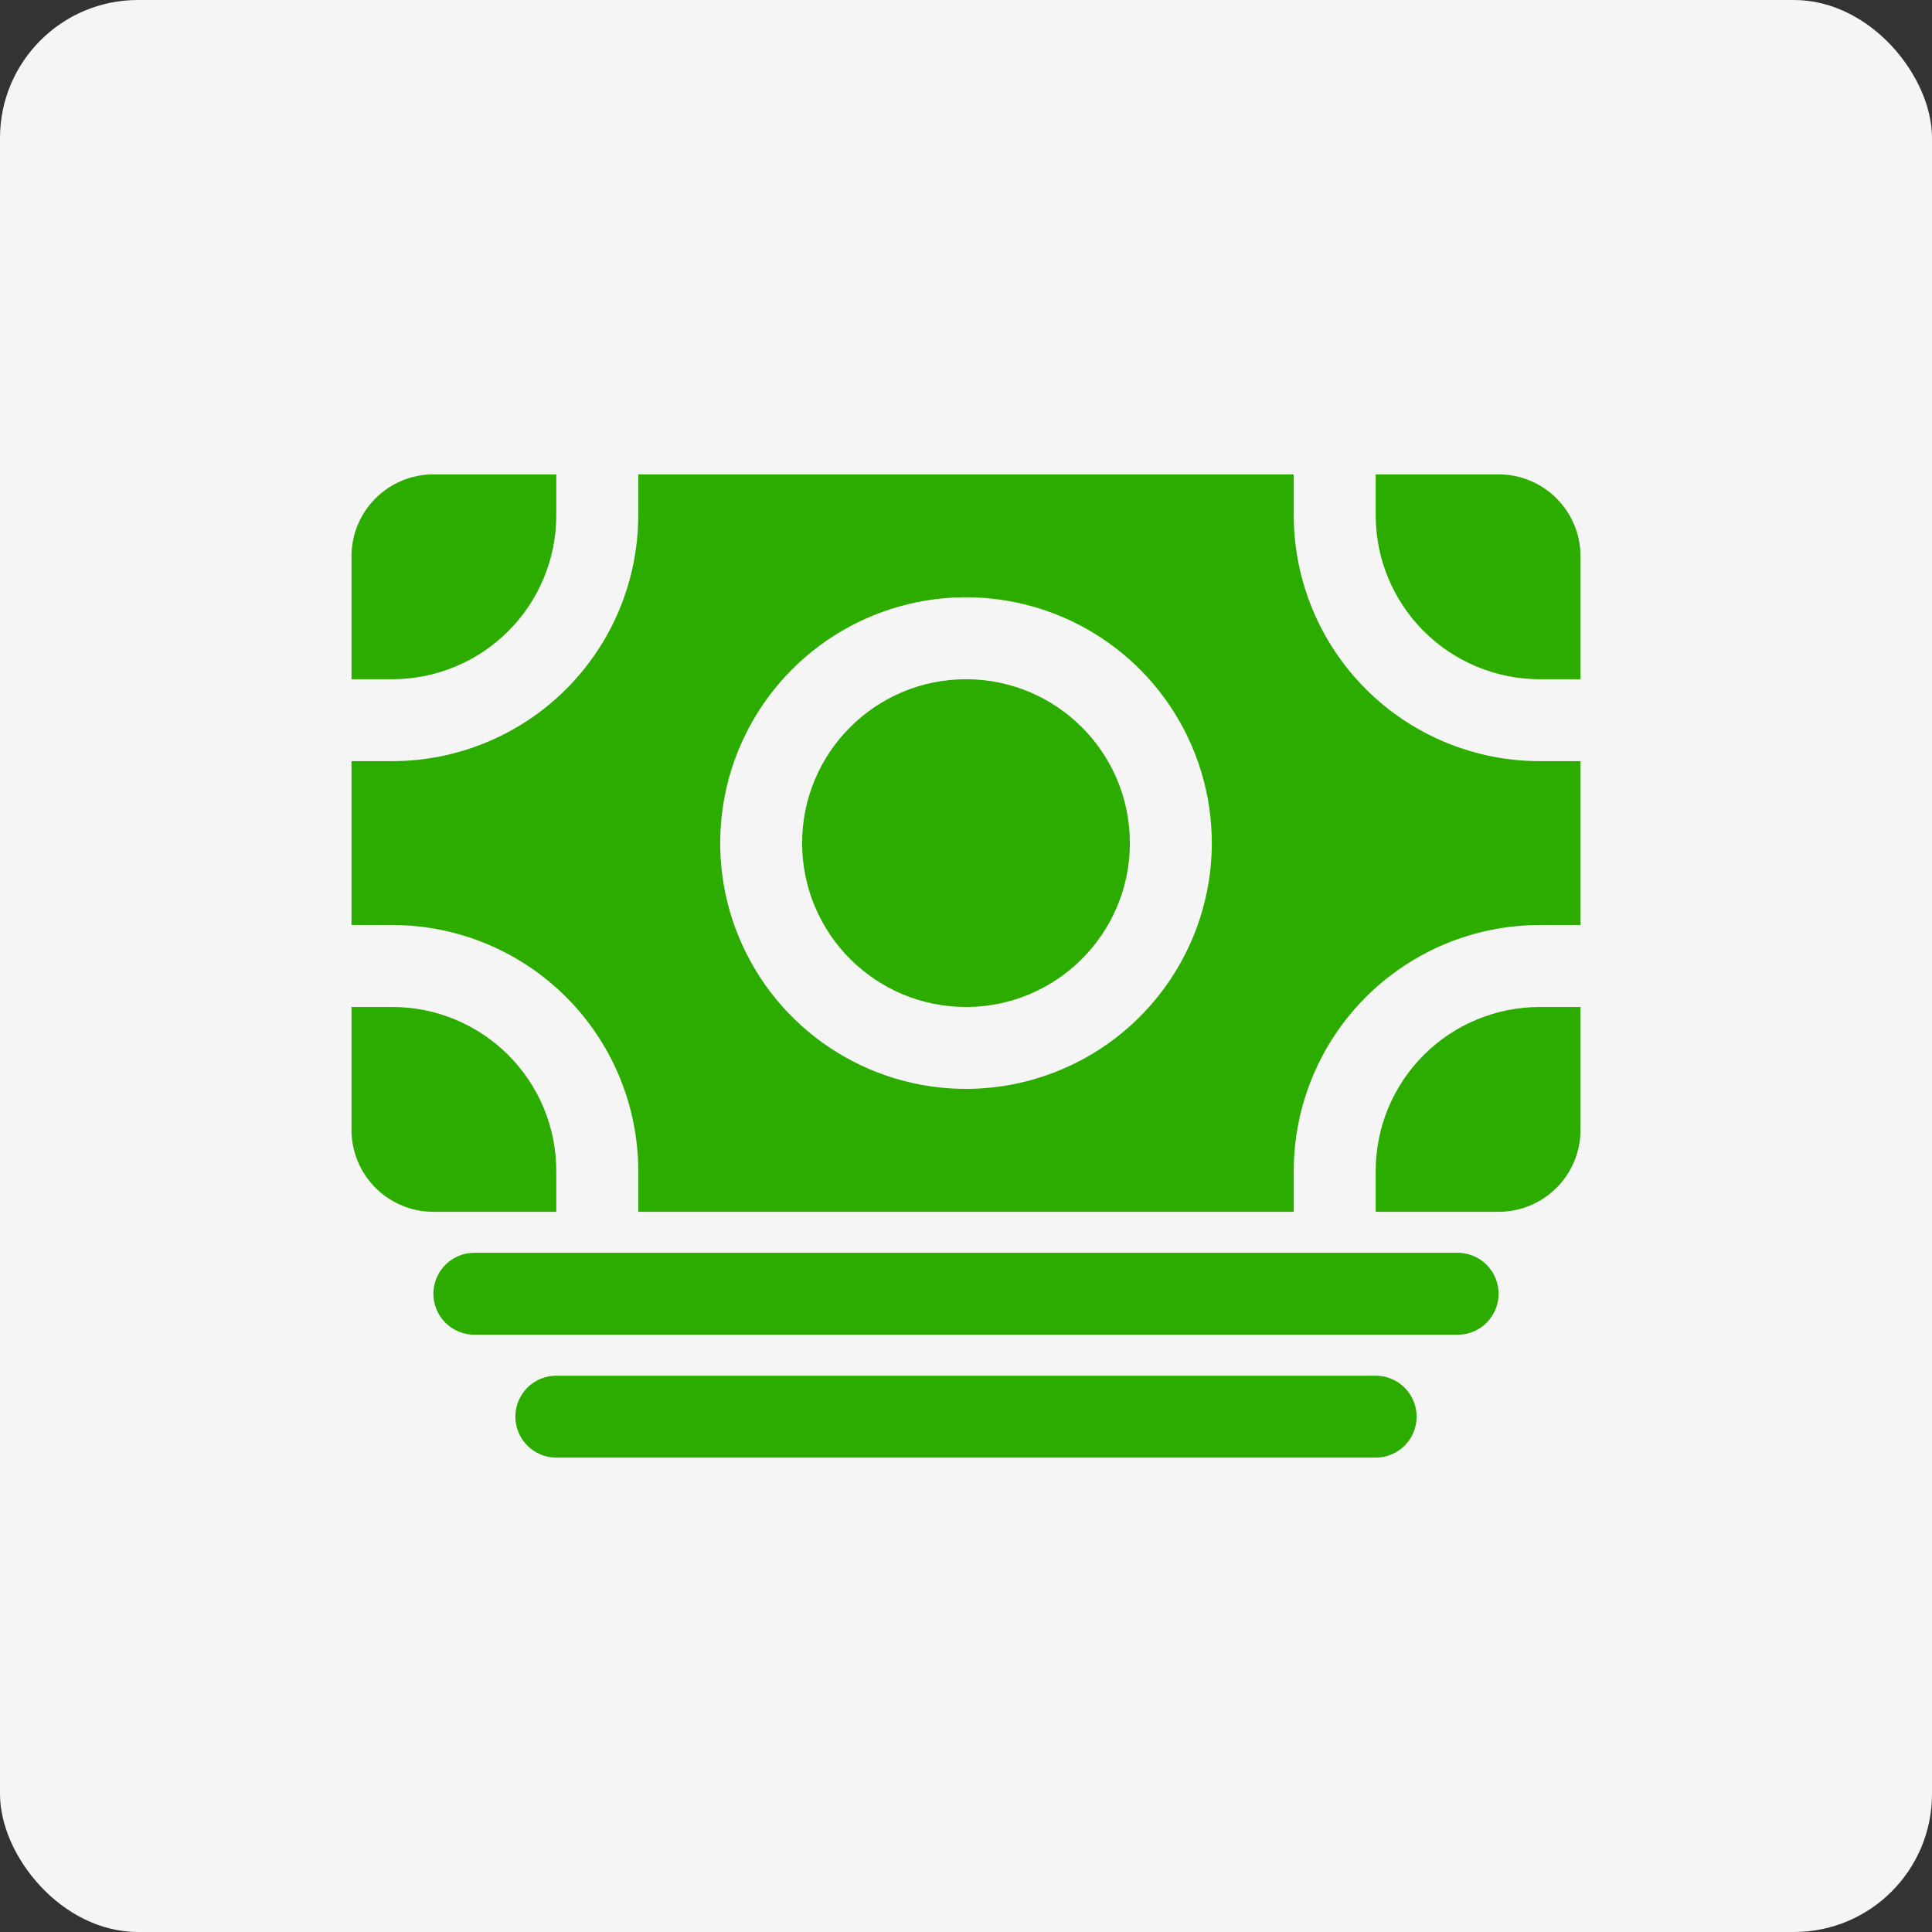
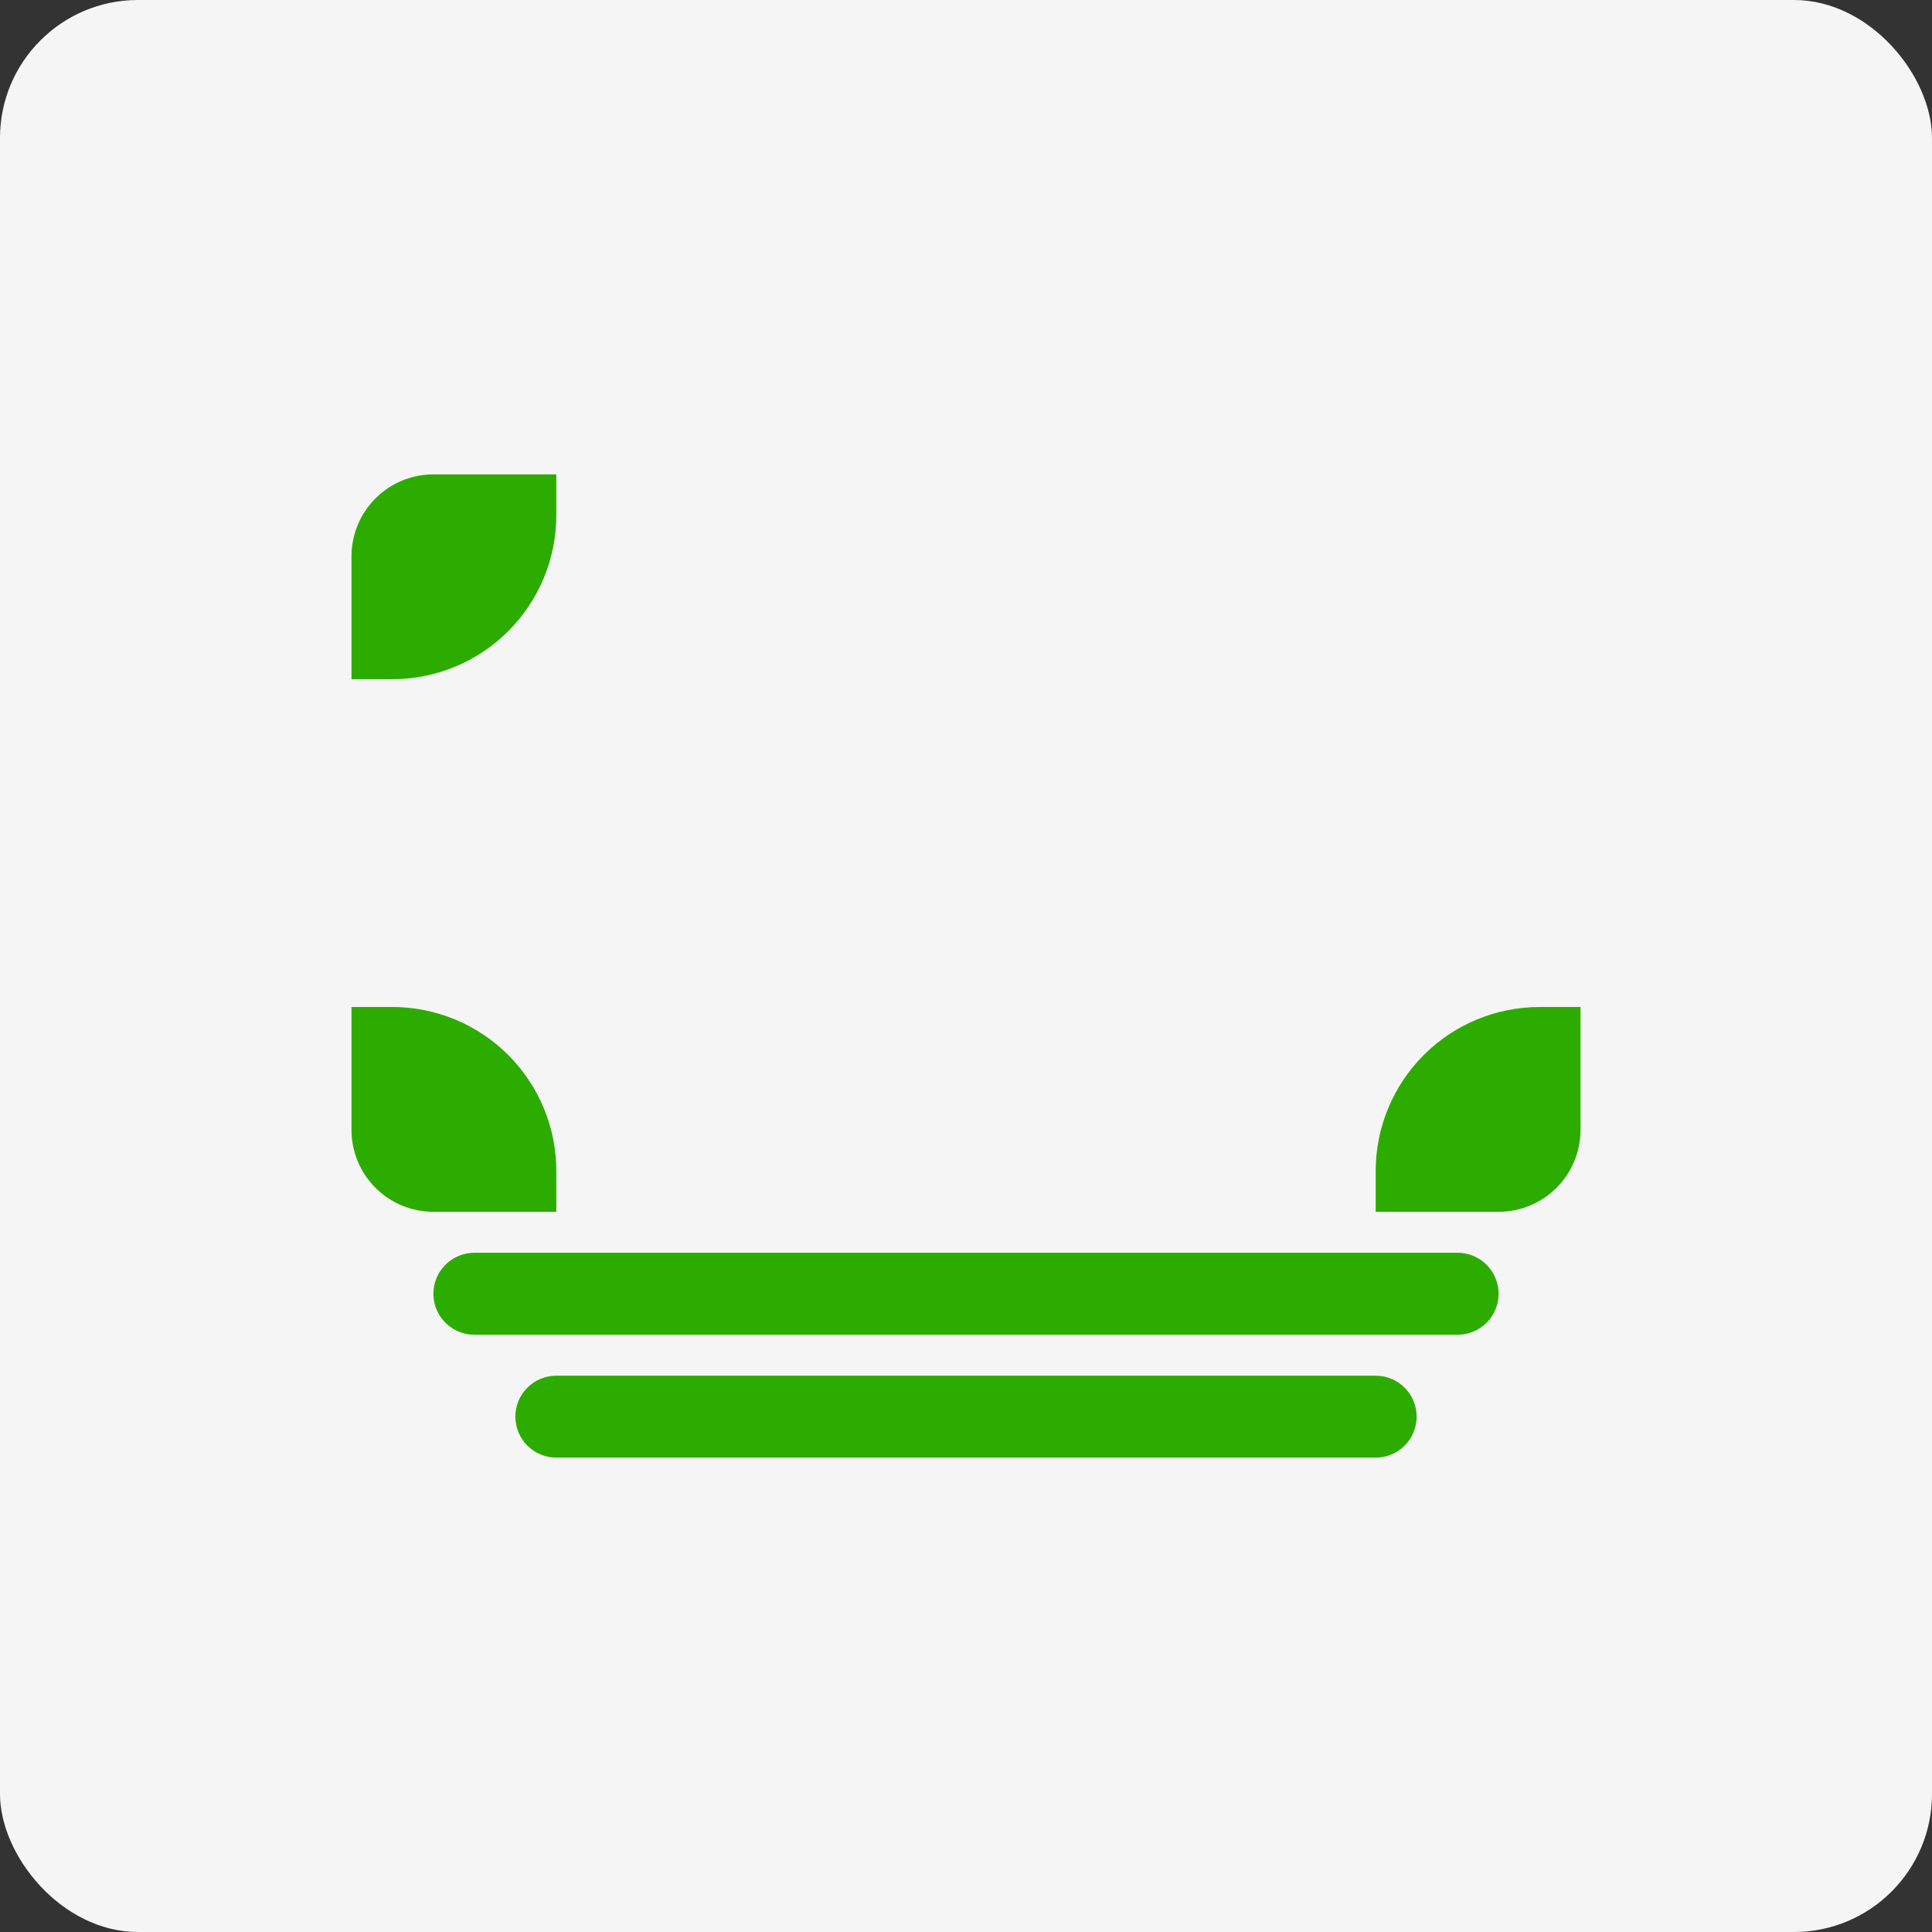
<svg xmlns="http://www.w3.org/2000/svg" width="56" height="56" viewBox="0 0 56 56" fill="none">
  <rect x="0" y="0" width="56" height="56" fill="#333333" stroke="none" />
  <rect width="56" height="56" rx="4" fill="#F5F5F5" />
  <path d="M42.25 38.688H13.75C13.435 38.688 13.133 38.562 12.91 38.34C12.688 38.117 12.562 37.815 12.562 37.5C12.562 37.185 12.688 36.883 12.91 36.66C13.133 36.438 13.435 36.312 13.75 36.312H42.25C42.565 36.312 42.867 36.438 43.09 36.66C43.312 36.883 43.438 37.185 43.438 37.5C43.438 37.815 43.312 38.117 43.09 38.34C42.867 38.562 42.565 38.688 42.25 38.688Z" fill="#2DAC00" />
  <path d="M39.875 42.25H16.125C15.81 42.25 15.508 42.125 15.285 41.902C15.063 41.679 14.938 41.377 14.938 41.062C14.938 40.748 15.063 40.446 15.285 40.223C15.508 40 15.81 39.875 16.125 39.875H39.875C40.19 39.875 40.492 40 40.715 40.223C40.937 40.446 41.062 40.748 41.062 41.062C41.062 41.377 40.937 41.679 40.715 41.902C40.492 42.125 40.19 42.25 39.875 42.25Z" fill="#2DAC00" />
  <path d="M11.375 29.188H10.188V32.75C10.188 33.38 10.438 33.984 10.883 34.429C11.329 34.875 11.933 35.125 12.562 35.125H16.125V33.938C16.124 32.678 15.623 31.471 14.732 30.58C13.842 29.69 12.634 29.189 11.375 29.188Z" fill="#2DAC00" />
-   <path d="M44.625 26.812H45.812V22.062H44.625C42.736 22.06 40.925 21.309 39.589 19.973C38.254 18.637 37.502 16.826 37.5 14.938V13.75H18.5V14.938C18.498 16.826 17.747 18.637 16.411 19.973C15.075 21.309 13.264 22.06 11.375 22.062H10.188V26.812C10.559 26.812 10.955 26.812 11.375 26.812C13.264 26.815 15.075 27.566 16.411 28.902C17.747 30.238 18.498 32.048 18.5 33.938V35.125H37.5V33.938C37.502 32.048 38.254 30.238 39.589 28.902C40.925 27.566 42.736 26.815 44.625 26.812ZM28 31.562C26.591 31.562 25.213 31.145 24.042 30.362C22.87 29.579 21.957 28.466 21.417 27.164C20.878 25.862 20.737 24.43 21.012 23.047C21.287 21.665 21.965 20.396 22.962 19.399C23.958 18.403 25.228 17.724 26.61 17.449C27.992 17.174 29.425 17.316 30.727 17.855C32.029 18.394 33.141 19.307 33.924 20.479C34.707 21.651 35.125 23.028 35.125 24.438C35.123 26.326 34.371 28.137 33.036 29.473C31.7 30.809 29.889 31.56 28 31.562Z" fill="#2DAC00" />
-   <path d="M28 29.188C30.623 29.188 32.75 27.061 32.75 24.438C32.75 21.814 30.623 19.688 28 19.688C25.377 19.688 23.25 21.814 23.25 24.438C23.25 27.061 25.377 29.188 28 29.188Z" fill="#2DAC00" />
  <path d="M39.875 33.938V35.125H43.438C44.067 35.125 44.672 34.875 45.117 34.429C45.562 33.984 45.812 33.38 45.812 32.75V29.188H44.625C43.366 29.189 42.158 29.69 41.268 30.58C40.377 31.471 39.876 32.678 39.875 33.938Z" fill="#2DAC00" />
-   <path d="M44.625 19.688H45.812V16.125C45.812 15.495 45.562 14.891 45.117 14.446C44.672 14 44.067 13.75 43.438 13.75H39.875V14.938C39.876 16.197 40.377 17.404 41.268 18.295C42.158 19.185 43.366 19.686 44.625 19.688Z" fill="#2DAC00" />
  <path d="M16.125 14.938V13.75H12.562C11.933 13.75 11.329 14 10.883 14.446C10.438 14.891 10.188 15.495 10.188 16.125V19.688H11.375C12.634 19.686 13.842 19.185 14.732 18.295C15.623 17.404 16.124 16.197 16.125 14.938Z" fill="#2DAC00" />
</svg>